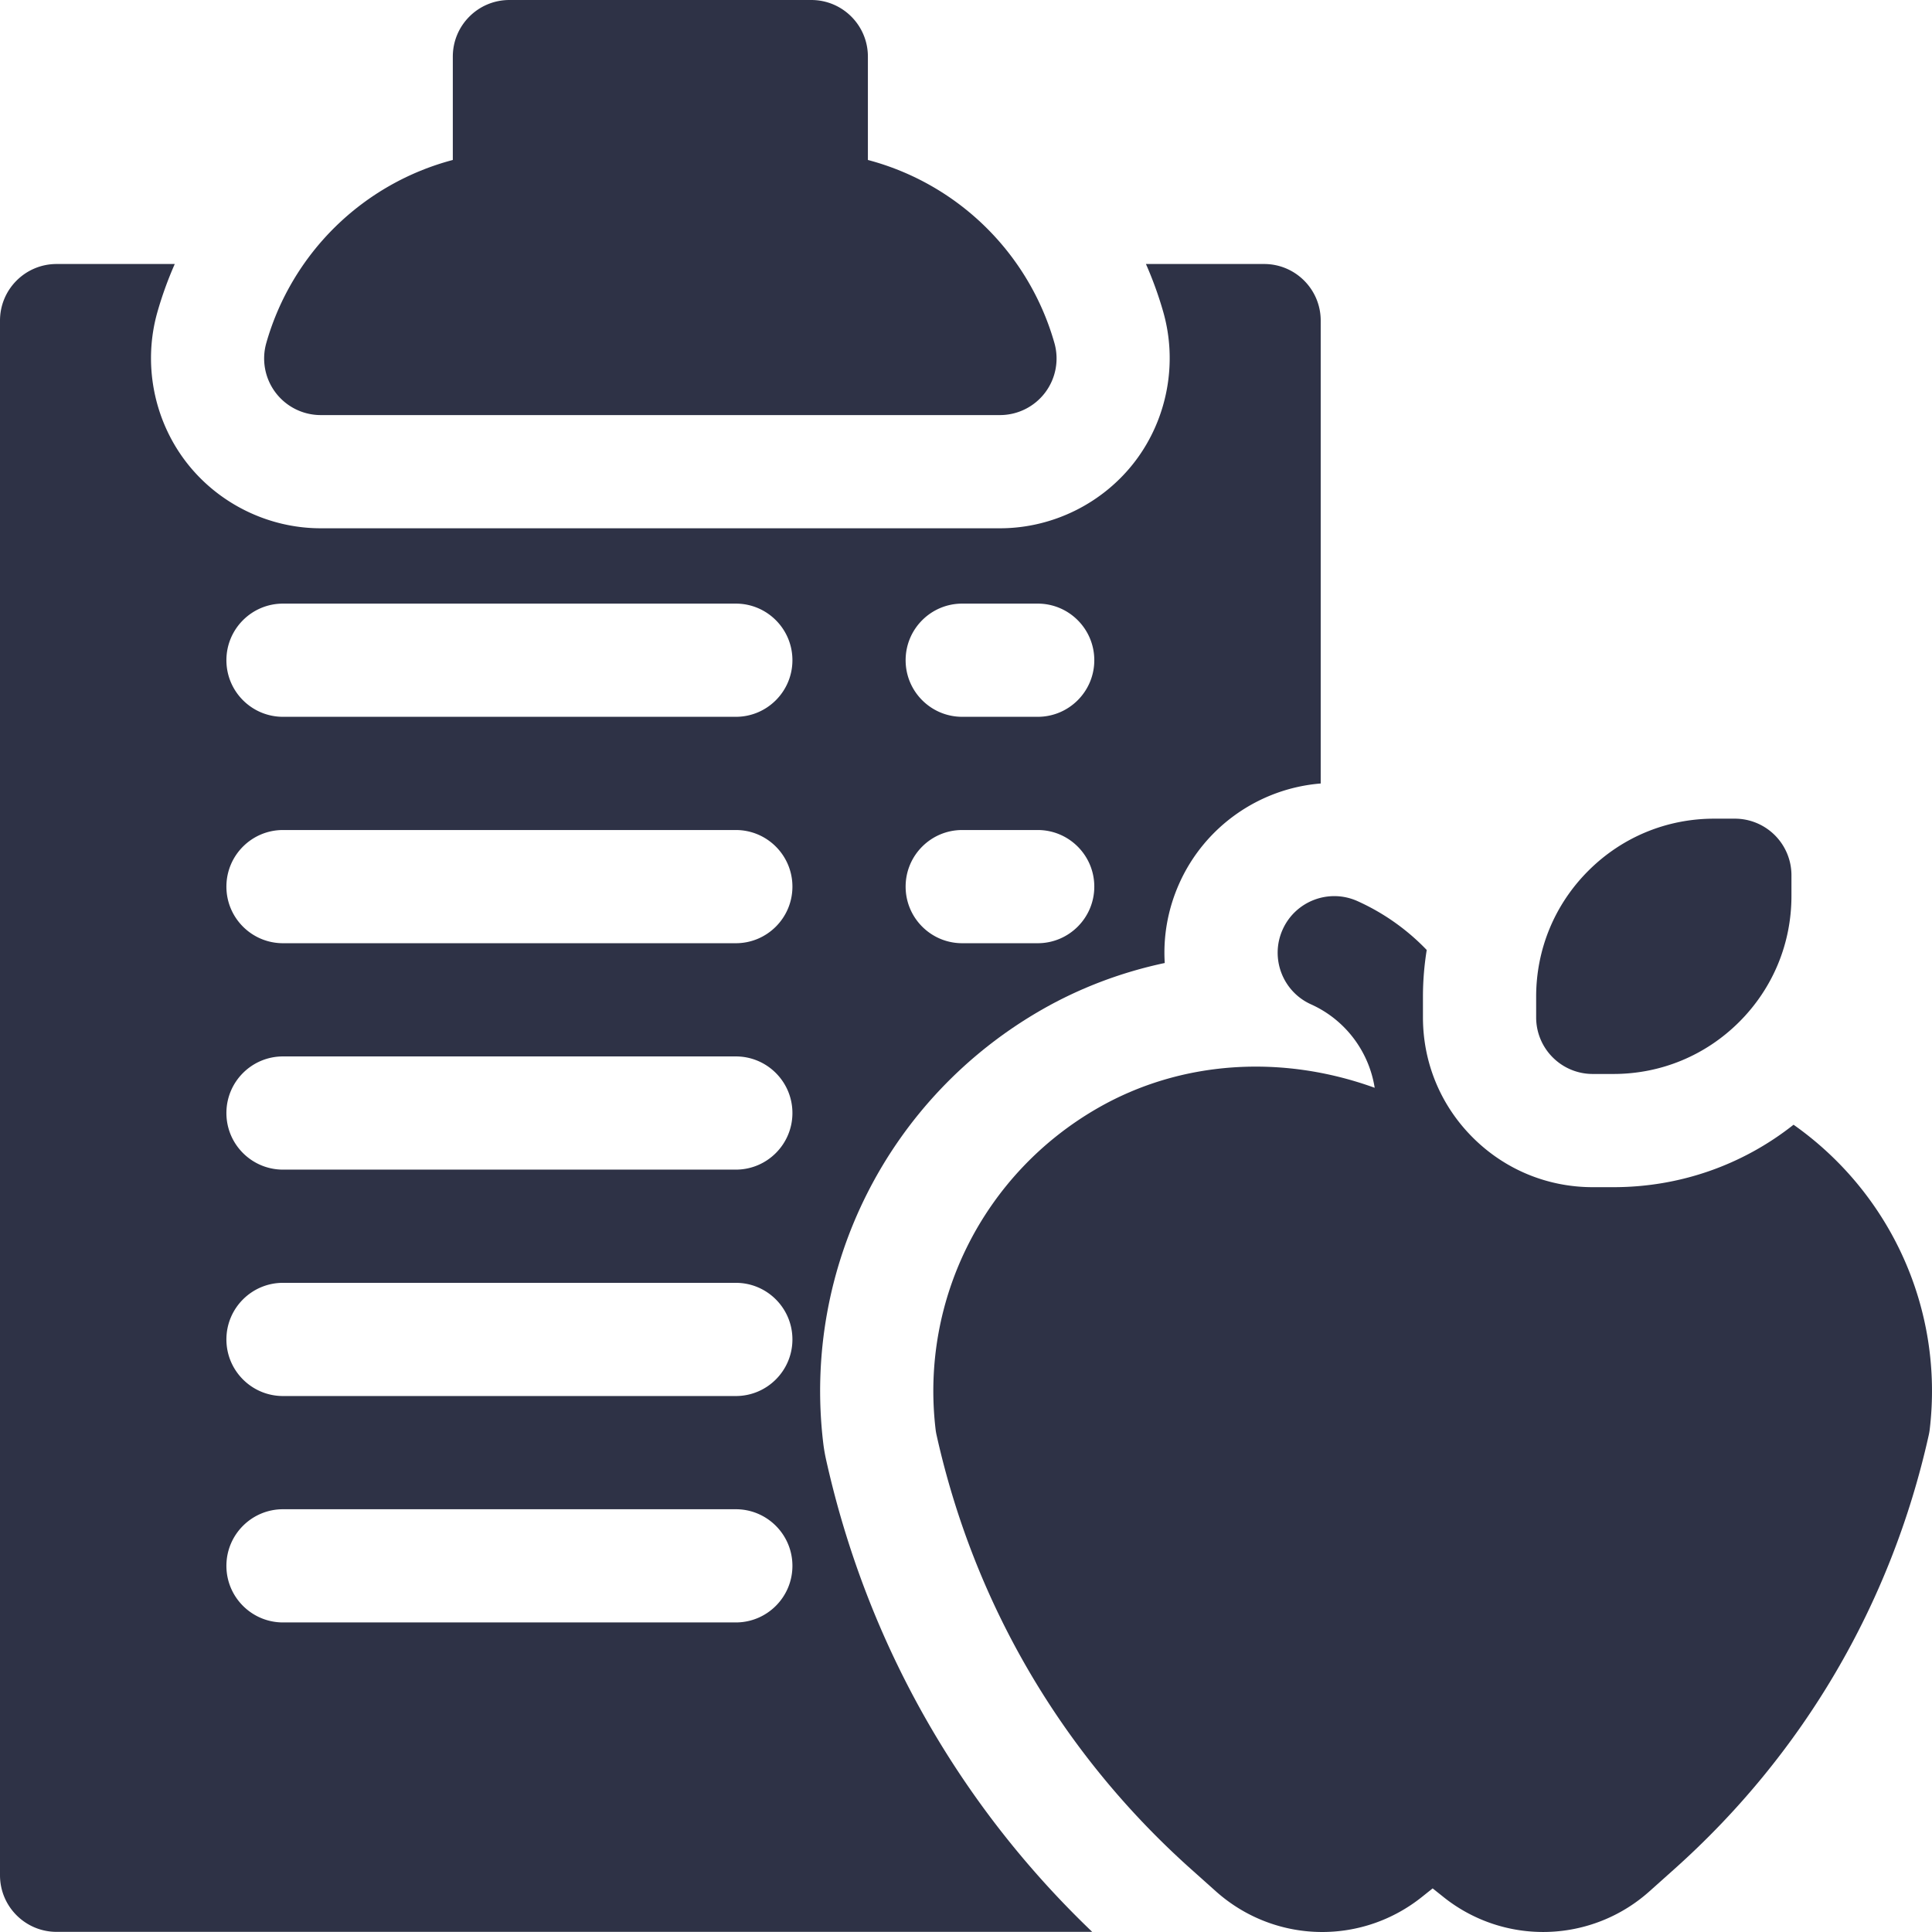
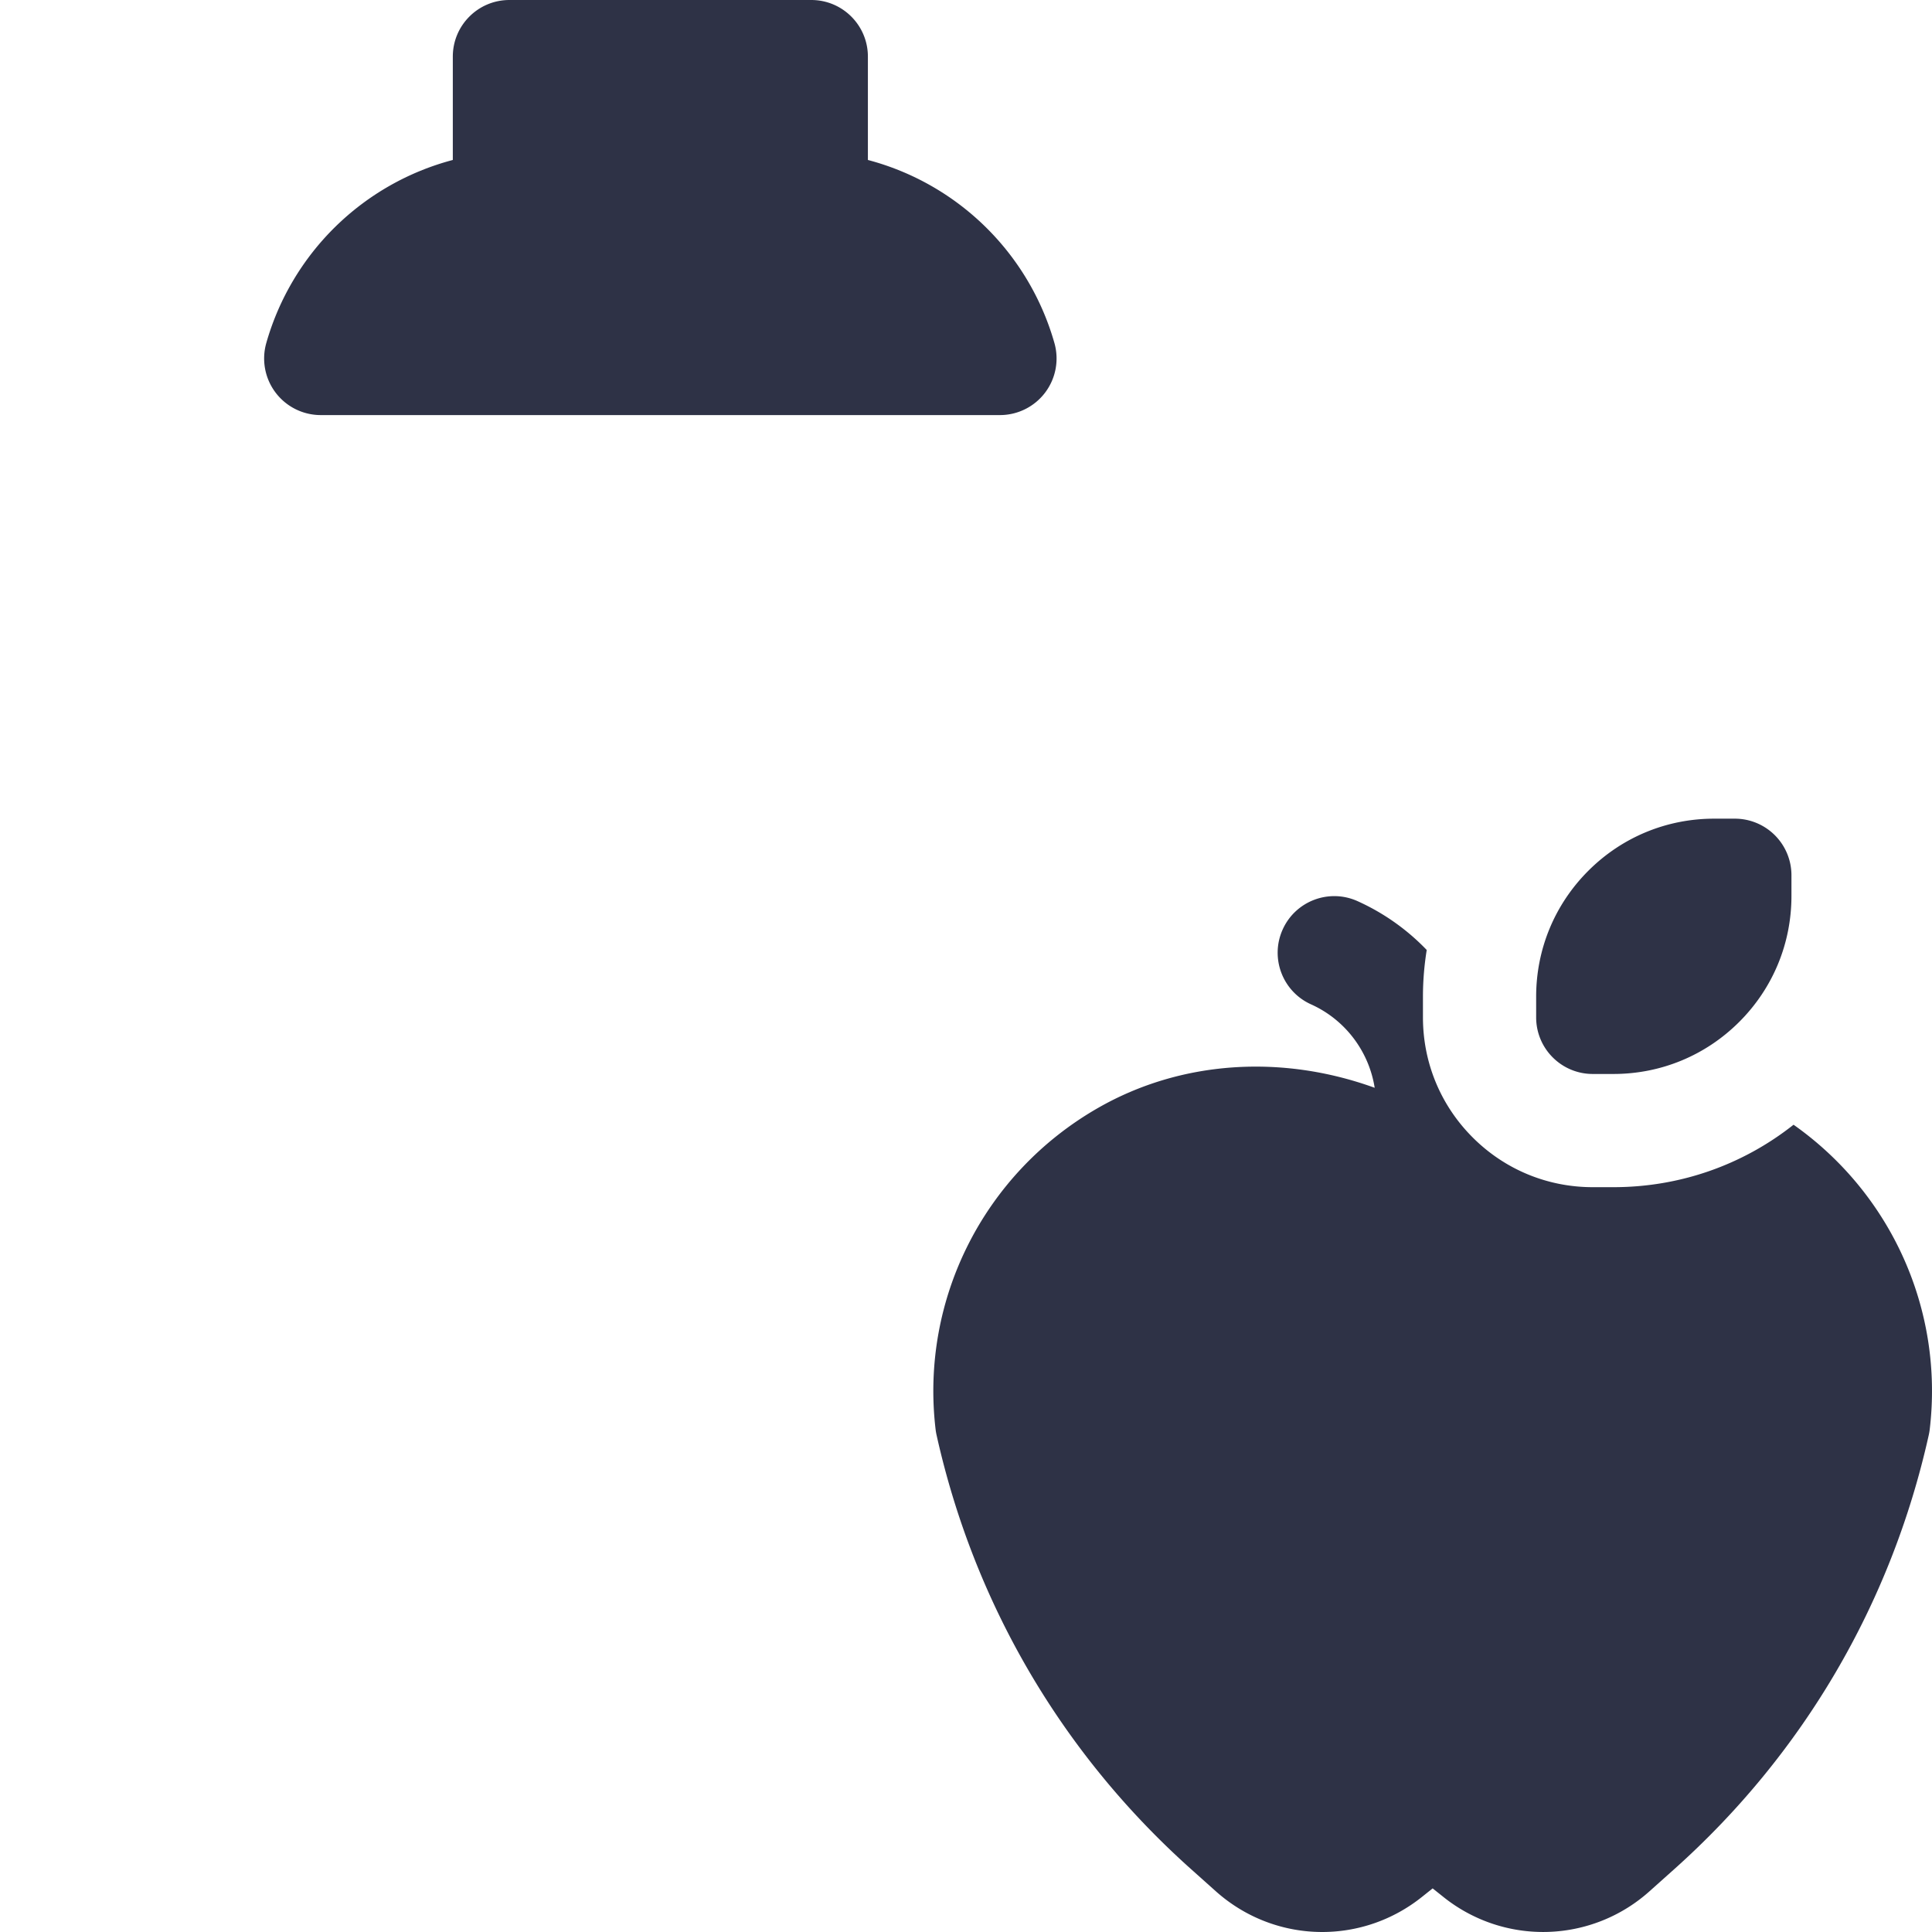
<svg xmlns="http://www.w3.org/2000/svg" class="" xml:space="preserve" style="enable-background:new 0 0 512 512" viewBox="0 0 512 512" y="0" x="0" height="512" width="512" version="1.1">
  <g>
    <path class="" data-sanitized-data-original="#000000" data-original="#000000" opacity="1" fill="#2e3246" d="M411.491 280.22a14.957 14.957 0 0 1-4.394-10.605l-.001-5.475c0-12.605 4.908-24.454 13.82-33.366 8.911-8.911 20.76-13.819 33.363-13.818l5.472-.001a15.002 15.002 0 0 1 15.002 15v5.476c.001 12.603-4.907 24.452-13.819 33.364-8.911 8.911-20.76 13.819-33.363 13.818h-5.473a14.945 14.945 0 0 1-10.607-4.393z" />
    <path class="" data-sanitized-data-original="#000000" data-original="#000000" opacity="1" fill="#2e3246" d="M475.31 298.065c-13.555 10.716-30.192 16.549-47.735 16.549h-5.478c-12.021 0-23.321-4.681-31.819-13.18-8.497-8.496-13.178-19.794-13.181-31.811l-.001-5.478c0-4.193.349-8.331 1-12.392a59.013 59.013 0 0 0-18.343-12.945c-7.56-3.4-16.436-.031-19.834 7.523-3.399 7.555-.031 16.435 7.523 19.834 9.067 4.08 15.345 12.477 16.864 22.111-24.729-8.957-51.373-7.187-73.206 5.277-30.294 17.294-47.234 50.752-43.159 85.237.06.503.145 1.004.255 1.498 9.958 44.733 33.282 84.521 67.451 115.059l6.536 5.841c8.044 7.189 18.119 10.812 28.218 10.812 9.33 0 18.679-3.092 26.463-9.318l2.8-2.24 2.884 2.298a42.25 42.25 0 0 0 54.609-1.551l6.536-5.841c34.169-30.539 57.493-70.325 67.451-115.059.11-.495.195-.996.255-1.499 3.748-31.716-10.268-62.518-36.089-80.725zM265 110H85a15.001 15.001 0 0 1-14.423-19.121A69.958 69.958 0 0 1 120 42.393V15c0-8.284 6.716-15 15-15h80c8.284 0 15 6.716 15 15v27.393a69.96 69.96 0 0 1 49.423 48.486A15.001 15.001 0 0 1 265 110z" />
-     <path class="" data-sanitized-data-original="#000000" data-original="#000000" opacity="1" fill="#2e3246" d="M335 69.963h-31.315c1.8 4.091 3.34 8.32 4.583 12.674 3.856 13.499 1.112 28.251-7.341 39.46C292.469 133.309 279.039 140 265 140H85c-14.039 0-27.469-6.691-35.925-17.898-8.456-11.214-11.2-25.966-7.344-39.465a99.054 99.054 0 0 1 4.584-12.674H15c-8.284 0-15 6.716-15 15v412c0 8.284 6.716 15 15 15h274.449c-35.493-33.926-59.817-77.02-70.532-125.155a45.29 45.29 0 0 1-.764-4.488c-5.492-46.477 17.306-91.543 58.078-114.819 10.06-5.743 21.021-9.87 32.437-12.294-.444-7.19.856-14.428 3.896-21.184 6.755-15.016 21.199-25.08 37.436-26.388V84.963c0-8.284-6.716-15-15-15zm-140 360H75c-8.284 0-15-6.716-15-15s6.716-15 15-15h120c8.284 0 15 6.716 15 15s-6.716 15-15 15zm0-60H75c-8.284 0-15-6.716-15-15s6.716-15 15-15h120c8.284 0 15 6.716 15 15s-6.716 15-15 15zm0-60H75c-8.284 0-15-6.716-15-15s6.716-15 15-15h120c8.284 0 15 6.716 15 15s-6.716 15-15 15zm0-60H75c-8.284 0-15-6.716-15-15s6.716-15 15-15h120c8.284 0 15 6.716 15 15s-6.716 15-15 15zm0-60H75c-8.284 0-15-6.716-15-15s6.716-15 15-15h120c8.284 0 15 6.716 15 15s-6.716 15-15 15zm80 60h-20c-8.284 0-15-6.716-15-15s6.716-15 15-15h20c8.284 0 15 6.716 15 15s-6.716 15-15 15zm0-60h-20c-8.284 0-15-6.716-15-15s6.716-15 15-15h20c8.284 0 15 6.716 15 15s-6.716 15-15 15z" />
  </g>
</svg>